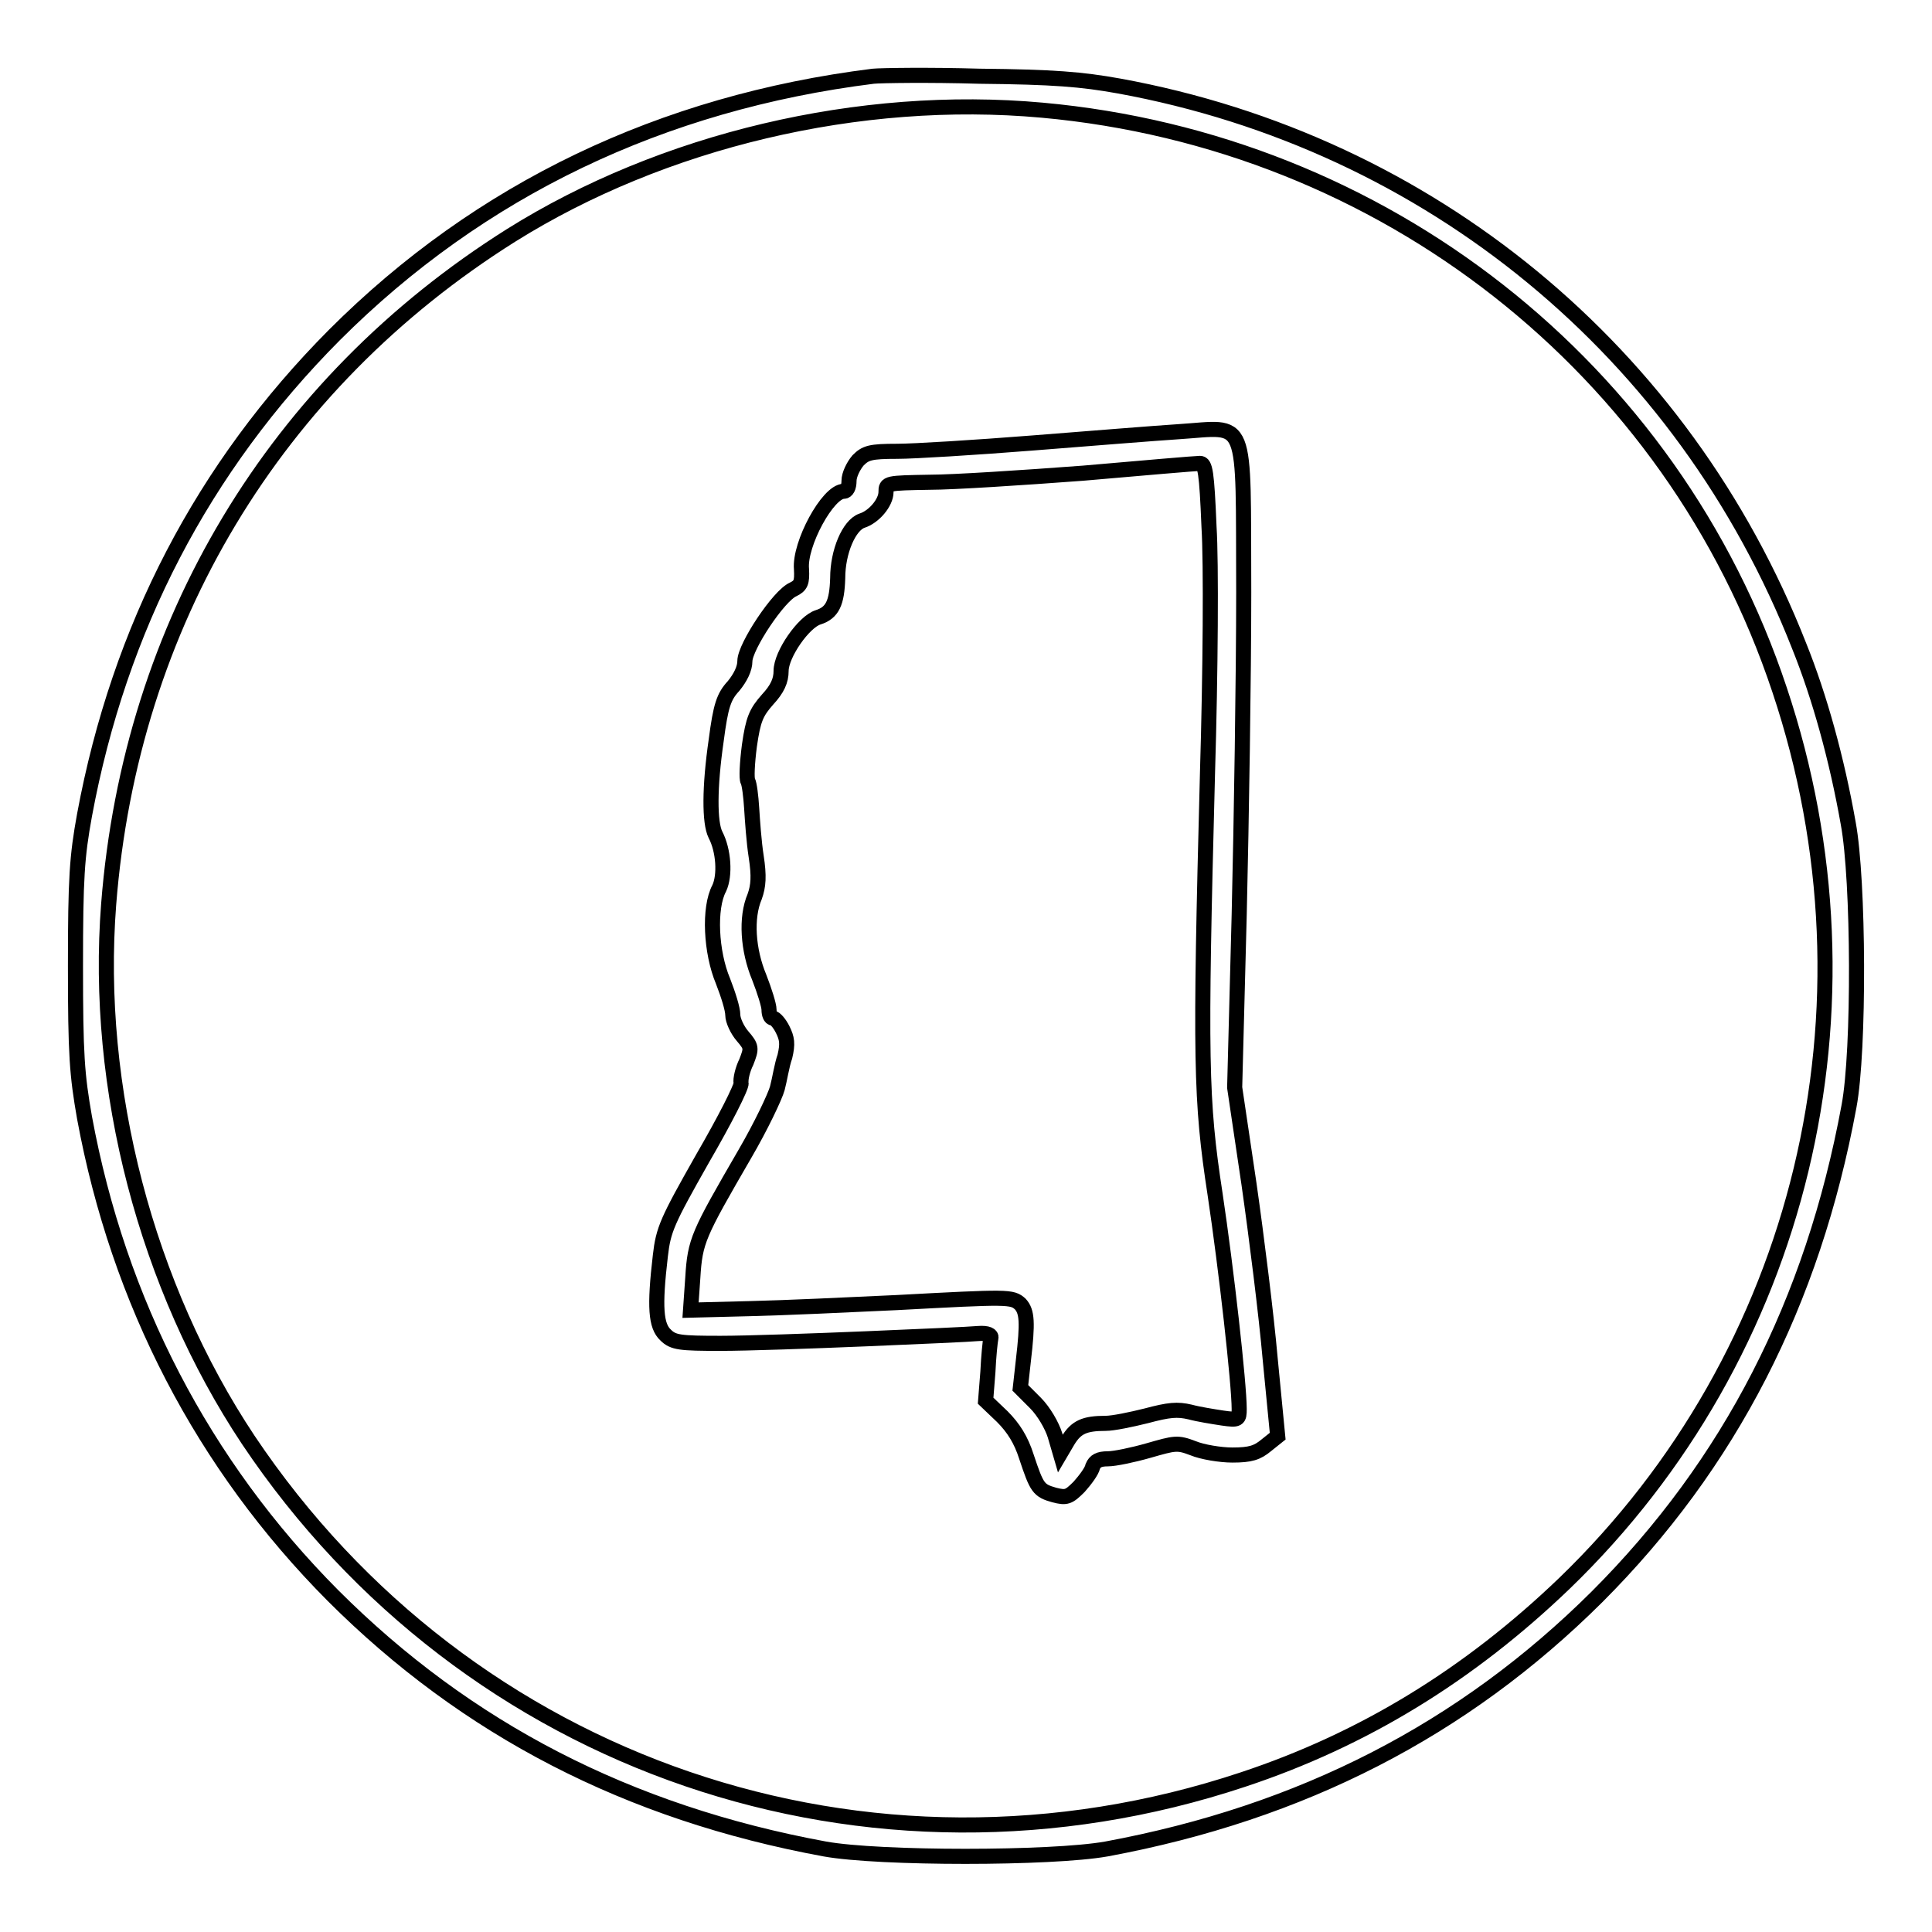
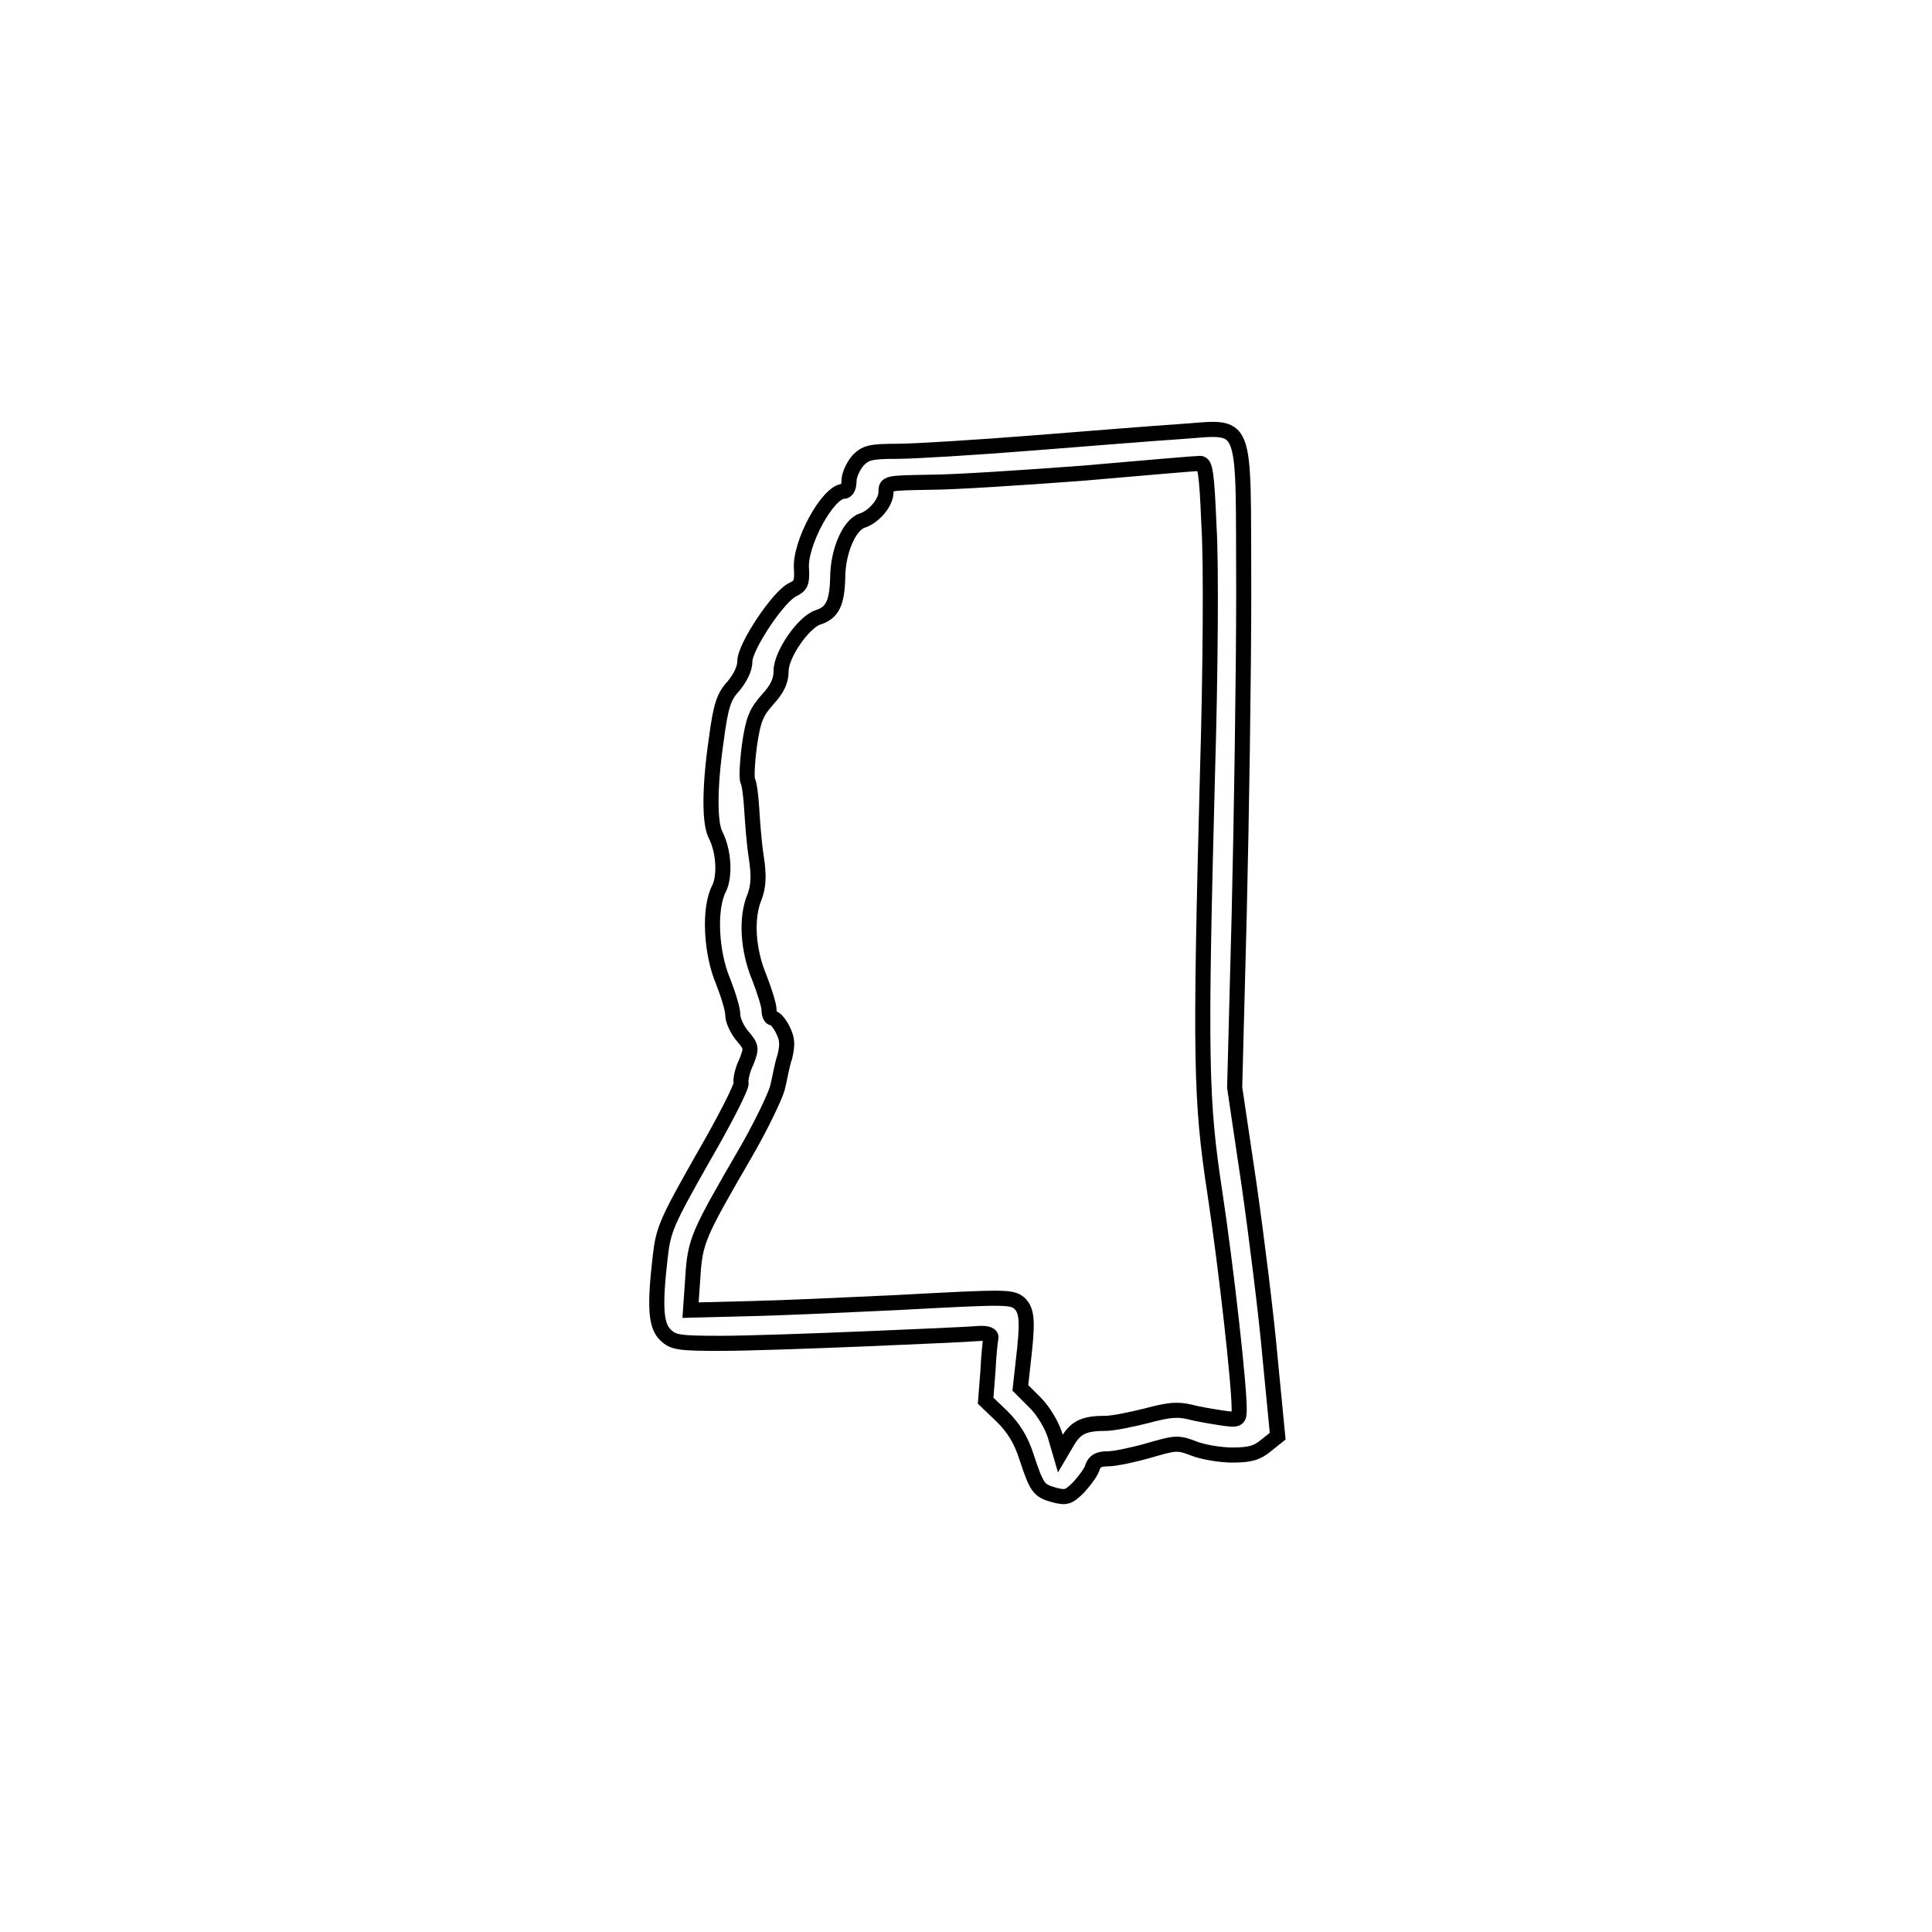
<svg xmlns="http://www.w3.org/2000/svg" version="1.1" x="0px" y="0px" viewBox="0 0 256 256" enable-background="new 0 0 256 256" xml:space="preserve">
  <g>
    <g>
      <g>
-         <path stroke-width="2" fill-opacity="0" stroke="#000000" d="M115.7,10.1c-28,3.5-52.1,15-71.4,34.3C26.9,61.9,15.8,83.2,11.2,108c-1,5.5-1.2,8.3-1.2,20c0,11.8,0.2,14.4,1.2,20.1c4.5,24.4,15.7,46,32.9,63.3c17.7,17.7,39.1,28.8,65.2,33.6c7.2,1.3,30,1.3,37.3,0c25.9-4.8,47.3-15.8,65-33.4c17.6-17.6,28.6-39,33.4-65c1.4-7.4,1.3-30-0.1-37.5c-1.5-8.5-3.8-16.8-6.5-23.5c-15.3-39-49-66.7-90.1-74.2c-5-0.9-8.7-1.2-18.5-1.3C123.1,9.9,116.7,10,115.7,10.1z M138.1,14.6c45.2,4.1,83.5,34.1,97.7,76.8c14.1,42.1,3,88-28.5,118.4c-12.6,12.1-26.6,20.7-42.6,26c-49.6,16.5-102.8-1.7-131.8-45c-13.5-20.3-20.4-46.6-18.5-71c2.9-37.1,22-68.9,53.3-88.6C87.8,18.6,113.9,12.4,138.1,14.6z" />
        <path stroke-width="2" fill-opacity="0" stroke="#000000" d="M156.2,57.2c-3.1,0.2-11.8,0.9-19.4,1.5c-7.6,0.6-15.7,1.1-17.9,1.1c-3.6,0-4.2,0.2-5.2,1.2c-0.6,0.7-1.2,1.9-1.2,2.7c0,0.9-0.3,1.4-0.7,1.4c-2.1,0-5.9,7-5.6,10.3c0.1,1.8-0.1,2.2-1.1,2.7c-1.9,0.8-6.4,7.6-6.4,9.5c0,1-0.6,2.2-1.5,3.3c-1.3,1.4-1.7,2.6-2.3,7.2c-0.9,6.2-0.9,10.9-0.1,12.5c1.1,2.1,1.3,5.4,0.5,7.1c-1.4,2.6-1.1,8.5,0.5,12.3c0.7,1.8,1.3,3.7,1.3,4.5c0,0.7,0.6,2,1.3,2.8c1.2,1.4,1.2,1.6,0.5,3.4c-0.5,1-0.8,2.3-0.7,2.8s-2.2,5-5.1,10c-4.7,8.3-5.2,9.4-5.6,12.9c-0.8,6.8-0.6,9.3,0.7,10.5c1,1,1.9,1.1,7.3,1.1c3.4,0,12-0.3,19.2-0.6c7.2-0.3,13.9-0.6,14.9-0.7c1.3-0.1,1.8,0.2,1.7,0.6c-0.1,0.4-0.3,2.4-0.4,4.5l-0.3,3.8l2.2,2.1c1.5,1.5,2.5,3.1,3.2,5.3c1.4,4.2,1.6,4.5,3.7,5.1c1.6,0.4,1.9,0.3,3.3-1.1c0.8-0.9,1.7-2.1,1.8-2.7c0.3-0.7,0.8-1,2-1c0.9,0,3.3-0.5,5.4-1.1c3.5-1,3.8-1.1,5.9-0.3c1.2,0.5,3.6,0.9,5.2,0.9c2.4,0,3.3-0.3,4.5-1.3l1.5-1.2l-1-10.3c-0.5-5.7-1.8-16.1-2.8-23.1l-1.9-12.8l0.6-22.9c0.3-12.6,0.6-31.8,0.6-42.7C164.7,54.7,165.5,56.6,156.2,57.2z M160.2,69.8c0.3,4.7,0.2,19.3-0.2,32.6c-1,38.1-0.9,43.4,1,55.8c1.5,10,3.2,25.2,3.2,28.5c0,1.4-0.1,1.5-2.2,1.2c-1.3-0.2-3.2-0.5-4.3-0.8c-1.7-0.4-2.8-0.3-5.8,0.5c-2,0.5-4.4,1-5.4,1c-2.8,0-3.9,0.5-5,2.3l-1,1.7l-0.7-2.4c-0.4-1.3-1.5-3.2-2.6-4.3l-2-2l0.4-3.6c0.6-5.1,0.5-6.5-0.4-7.5c-1.1-1-1.5-1-16.4-0.2c-6.3,0.3-15,0.7-19.4,0.8l-7.9,0.2l0.3-4.3c0.3-4.9,0.7-5.7,6.9-16.4c2.1-3.6,4-7.6,4.3-8.7s0.6-3.1,1-4.2c0.4-1.7,0.3-2.4-0.3-3.6c-0.4-0.8-1-1.5-1.3-1.5c-0.3,0-0.5-0.5-0.5-1.1s-0.6-2.5-1.3-4.3c-1.5-3.6-1.8-7.9-0.6-10.7c0.5-1.4,0.6-2.7,0.2-5.3c-0.3-1.9-0.5-4.8-0.6-6.4c-0.1-1.6-0.3-3.2-0.5-3.6c-0.2-0.3-0.1-2.4,0.2-4.7c0.5-3.5,0.9-4.4,2.4-6.1c1.3-1.4,1.8-2.5,1.8-3.8c0-2.2,3-6.5,4.9-7.1c1.9-0.6,2.5-1.9,2.6-5.2c0-3.5,1.5-7,3.2-7.6c1.6-0.5,3.2-2.4,3.2-3.8c0-1.2,0.1-1.2,5.8-1.3c3.1,0,12.3-0.6,20.3-1.2c8-0.7,15-1.3,15.5-1.3C159.7,61.4,159.9,62.5,160.2,69.8z" />
      </g>
    </g>
  </g>
</svg>